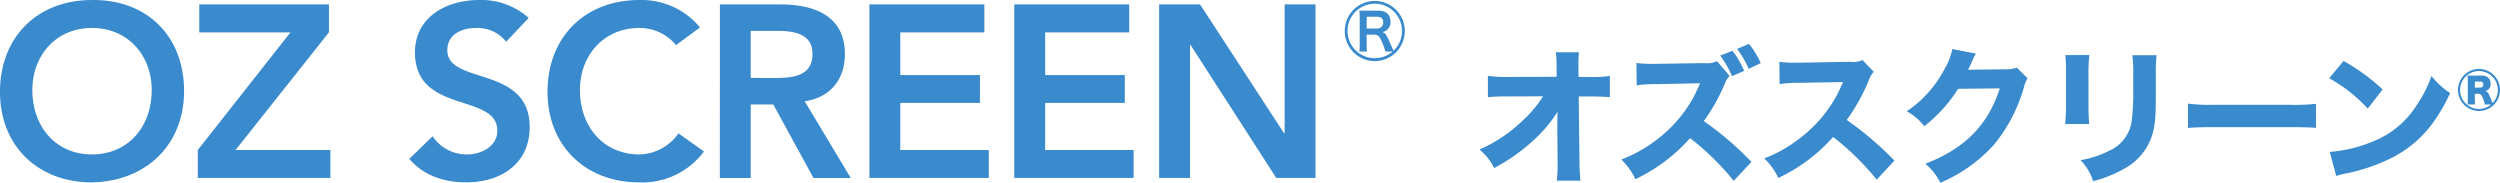
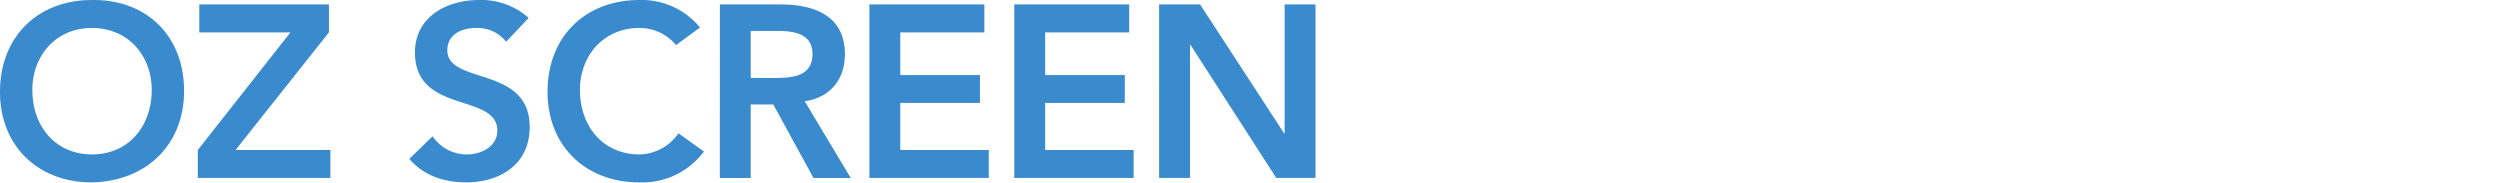
<svg xmlns="http://www.w3.org/2000/svg" width="404.22" height="29.548" viewBox="0 0 404.22 29.548">
  <defs>
    <style>.a{fill:#3a8ace;}</style>
  </defs>
  <g transform="translate(-400 -3870.765)">
-     <path class="a" d="M-49.874-2.383l.047,5.529v.522a19.7,19.7,0,0,1-.142,2.753h3.845a28.149,28.149,0,0,1-.166-3.3L-46.409-7.2h1.756c1.353,0,2.444.047,3.275.119v-3.441a17.206,17.206,0,0,1-3.346.166h-1.709l-.024-1.305v-.9c0-.641.024-1.092.071-1.78h-3.726a19.206,19.206,0,0,1,.119,2.705l.024,1.258-7.713.024a22.837,22.837,0,0,1-3.417-.166v3.441A29.831,29.831,0,0,1-57.753-7.2l5.577-.024a18.313,18.313,0,0,1-3.061,3.7,24.141,24.141,0,0,1-7.214,4.912,9.236,9.236,0,0,1,2.373,2.99A30.316,30.316,0,0,0-53.1-.7a22.162,22.162,0,0,0,3.275-4.034c-.047,1.115-.047,1.8-.047,2.017ZM-23.532-13.8a15.831,15.831,0,0,1,1.9,3.322l1.97-.854a14.173,14.173,0,0,0-1.9-3.251Zm2.729-1.092a16.142,16.142,0,0,1,1.875,3.228l1.946-.926a13.663,13.663,0,0,0-1.9-3.109Zm2.326,18.273a51.9,51.9,0,0,0-7.713-6.6,29.149,29.149,0,0,0,3.37-5.98,3.892,3.892,0,0,1,.807-1.329L-24.054-12.9a3.779,3.779,0,0,1-1.993.309l-7.689.119h-.427a17.829,17.829,0,0,1-2.919-.142L-37.035-9a22.387,22.387,0,0,1,3.322-.19l6.93-.142c-.546,1.21-.949,2.065-1.258,2.587A21.726,21.726,0,0,1-34.258.133,22.179,22.179,0,0,1-39.527,3a10.537,10.537,0,0,1,2.278,3.18A27.691,27.691,0,0,0-28.4-.46a42.263,42.263,0,0,1,7.048,6.906ZM4.638,3.171A52.954,52.954,0,0,0-3.075-3.4,30.929,30.929,0,0,0,.509-9.858a3.9,3.9,0,0,1,.783-1.329l-1.827-1.9a3.559,3.559,0,0,1-1.993.285l-8.093.142h-.451a17.672,17.672,0,0,1-2.9-.142l.047,3.607A21.378,21.378,0,0,1-10.6-9.407l6.93-.119c-.546,1.21-.949,2.065-1.258,2.587A21.9,21.9,0,0,1-11.144-.081a21.443,21.443,0,0,1-5.268,2.9,10.732,10.732,0,0,1,2.278,3.156A27.3,27.3,0,0,0-5.282-.65,42.264,42.264,0,0,1,1.766,6.256Zm9.35-18.036a9.146,9.146,0,0,1-1.139,3.014A18.546,18.546,0,0,1,6.631-4.8,8.753,8.753,0,0,1,9.455-2.383a23.731,23.731,0,0,0,5.482-6.052l6.74-.071C19.731-2.525,16.029,1.2,9.622,3.693a9.185,9.185,0,0,1,2.444,3.061A24.5,24.5,0,0,0,20.68.655,25.354,25.354,0,0,0,25.545-8.6a5.2,5.2,0,0,1,.617-1.543L24.43-11.851a5.161,5.161,0,0,1-1.709.261l-6.17.071c.261-.522.356-.736.57-1.21a10.55,10.55,0,0,1,.688-1.4Zm18.273.973a25.3,25.3,0,0,1,.119,3.228v4.6a28.976,28.976,0,0,1-.142,3.322H36.13c-.071-.641-.119-1.8-.119-3.275v-4.651a26.043,26.043,0,0,1,.142-3.228Zm10.845.024a21.268,21.268,0,0,1,.142,3.2V-8.41a37.776,37.776,0,0,1-.261,5.245,6.141,6.141,0,0,1-3.631,4.746A15.991,15.991,0,0,1,34.73,3.1a8.9,8.9,0,0,1,2.041,3.394,19.528,19.528,0,0,0,4.77-1.875,9.435,9.435,0,0,0,4.889-5.98c.38-1.448.475-2.9.475-6.835v-2.516a24.223,24.223,0,0,1,.119-3.156ZM52.1-2.1c.926-.095,2.278-.142,4.343-.142H68.429c1.851,0,3.417.047,4.367.119V-6.013a31.156,31.156,0,0,1-4.343.166H56.444a29.643,29.643,0,0,1-4.343-.19Zm22.83-8.045A25.073,25.073,0,0,1,81.173-5.23l2.4-3.109a33.251,33.251,0,0,0-6.313-4.6ZM76.07,5.663a8.659,8.659,0,0,1,1.187-.332c.451-.095.451-.095,1.044-.214a30.126,30.126,0,0,0,6.906-2.468c4.129-2.183,6.93-5.316,9.279-10.394A12.91,12.91,0,0,1,91.472-10.5a20.554,20.554,0,0,1-2.4,4.723A14.744,14.744,0,0,1,82.1.038a22.687,22.687,0,0,1-7.072,1.732Zm23.073-17.31a3.4,3.4,0,0,0-3.391,3.405,3.4,3.4,0,0,0,3.405,3.391,3.4,3.4,0,0,0,3.391-3.391A3.4,3.4,0,0,0,99.143-11.647Zm1.8,4.527c-.3-.734-.415-.844-.775-.955a1.089,1.089,0,0,0,.858-1.2c0-.831-.526-1.3-1.44-1.3h-1.44c-.36,0-.678,0-.844-.014a6.887,6.887,0,0,1,.042.831v3A6.915,6.915,0,0,1,97.3-5.9H98.52a7.74,7.74,0,0,1-.042-.858v-.872h.54a.64.64,0,0,1,.429.138c.138.111.208.235.388.734a4.582,4.582,0,0,1,.263.858h1.011a3.011,3.011,0,0,1-1.952.72A3.06,3.06,0,0,1,96.1-8.242,3.043,3.043,0,0,1,99.157-11.3,3.048,3.048,0,0,1,102.2-8.242a3.042,3.042,0,0,1-.844,2.118,2.378,2.378,0,0,1-.111-.263ZM98.479-8.63V-9.6h.872a.435.435,0,0,1,.5.457.473.473,0,0,1-.512.512Z" transform="translate(701.671 3893.559)" />
    <g transform="translate(400 3870.765)">
      <path class="a" d="M-86.48-8.37C-86.48.389-80.3,6.254-71.658,6.254-62.9,6.1-56.717.23-56.717-8.528c0-9-6.183-14.862-14.941-14.7C-80.3-23.231-86.48-17.366-86.48-8.37Zm5.231-.317c0-5.588,3.844-10.027,9.63-10.027,5.826,0,9.67,4.439,9.67,10.027,0,5.984-3.844,10.423-9.67,10.423C-77.4,1.736-81.249-2.7-81.249-8.687ZM-54.5,5.541h21.441V1.023H-48.394L-33.295-18v-4.518H-54.26V-18h14.743L-54.5,1.023Zm53.5-25.879A11.516,11.516,0,0,0-9.04-23.231c-5.192,0-10.344,2.695-10.344,8.481,0,10.027,13.316,6.5,13.316,12.642,0,2.576-2.616,3.844-4.914,3.844A6.618,6.618,0,0,1-16.53-1.2L-20.3,2.45c2.3,2.735,5.707,3.8,9.195,3.8C-5.592,6.254-.836,3.322-.836-2.7c0-9.987-13.316-6.777-13.316-12.4,0-2.576,2.3-3.606,4.6-3.606a5.92,5.92,0,0,1,4.914,2.219Zm27.7,1.546a12.194,12.194,0,0,0-9.829-4.439c-8.64,0-14.822,5.865-14.822,14.862C2.057.389,8.239,6.254,16.879,6.254A12.415,12.415,0,0,0,27.342,1.261L23.22-1.672a7.886,7.886,0,0,1-6.3,3.408c-5.786,0-9.63-4.439-9.63-10.423,0-5.588,3.844-10.027,9.63-10.027a7.647,7.647,0,0,1,5.905,2.774Zm3.21,24.334h4.994V-6.348h3.646l6.5,11.889h6.024L43.63-6.864c4.161-.594,6.5-3.567,6.5-7.609,0-6.3-5.073-8.045-10.463-8.045H29.918Zm4.994-16.17v-7.609h4.32c2.576,0,5.667.4,5.667,3.725,0,3.646-3.289,3.884-6.1,3.884ZM54.093,5.541h19.3V1.023H59.086V-6.586h12.88V-11.1H59.086V-18H72.68v-4.518H54.093Zm23.422,0h19.3V1.023H82.509V-6.586h12.88V-11.1H82.509V-18H96.1v-4.518H77.515Zm23.422,0h4.994v-21.52h.079l13.871,21.52h6.341V-22.518h-4.994V-1.672h-.079L107.556-22.518h-6.618Z" transform="translate(86.48 23.234)" />
-       <path class="a" d="M.935-10.112A4.867,4.867,0,0,0-3.92-5.237,4.863,4.863,0,0,0,.935-.382,4.863,4.863,0,0,0,5.79-5.237,4.867,4.867,0,0,0,.935-10.112ZM3.828-1.928A4.4,4.4,0,0,1,.935-.858a4.389,4.389,0,0,1-4.4-4.4,4.393,4.393,0,0,1,4.419-4.4,4.385,4.385,0,0,1,4.379,4.4A4.359,4.359,0,0,1,4.105-2.186a1.186,1.186,0,0,0-.139.119c-.159-.337-.258-.575-.317-.694-.852-2-.971-2.16-1.506-2.318a1.569,1.569,0,0,0,1.328-1.7c0-1.129-.713-1.764-1.982-1.764H-.492c-.456,0-.694,0-1.07-.02A8.8,8.8,0,0,1-1.5-7.477v4.459a8.361,8.361,0,0,1-.059,1.09H-.314a8.361,8.361,0,0,1-.059-1.09V-4.663H.836c.634,0,.931.317,1.347,1.407a6.551,6.551,0,0,1,.456,1.328Zm-4.2-3.725v-1.9H1.311c.654,0,.991.3.991.912a.941.941,0,0,1-1.011.991Z" transform="translate(221.348 10.264)" />
    </g>
  </g>
</svg>